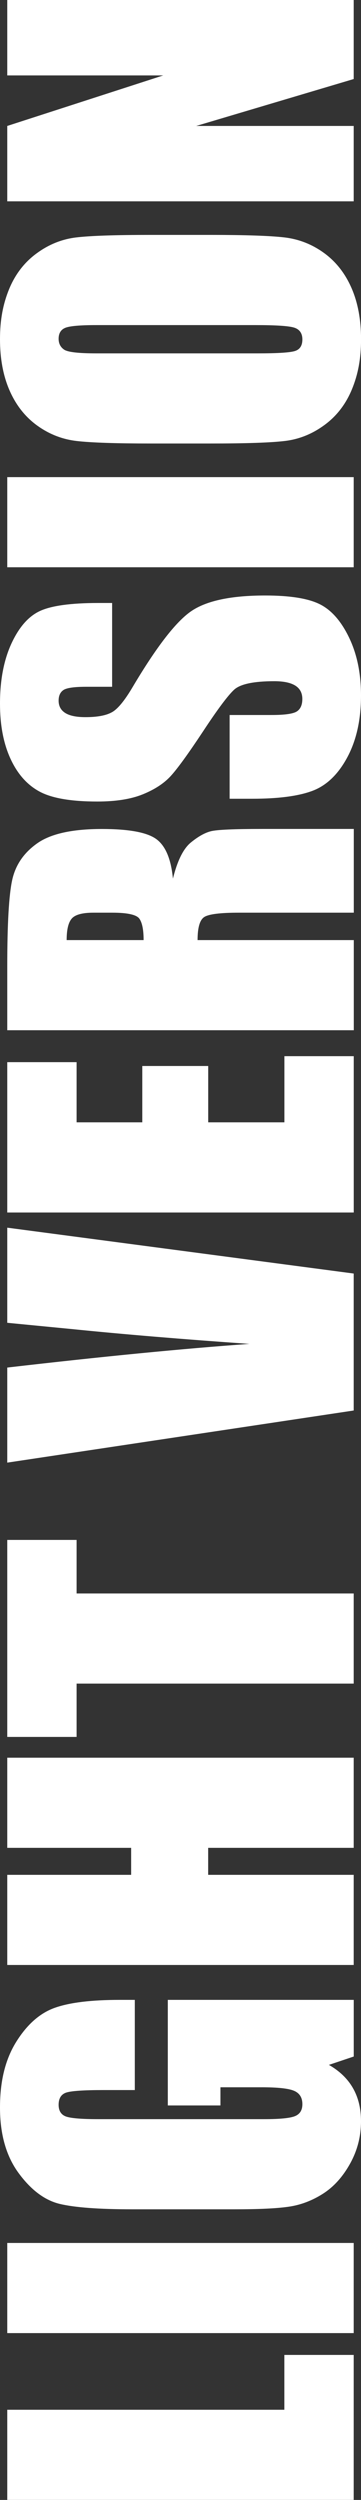
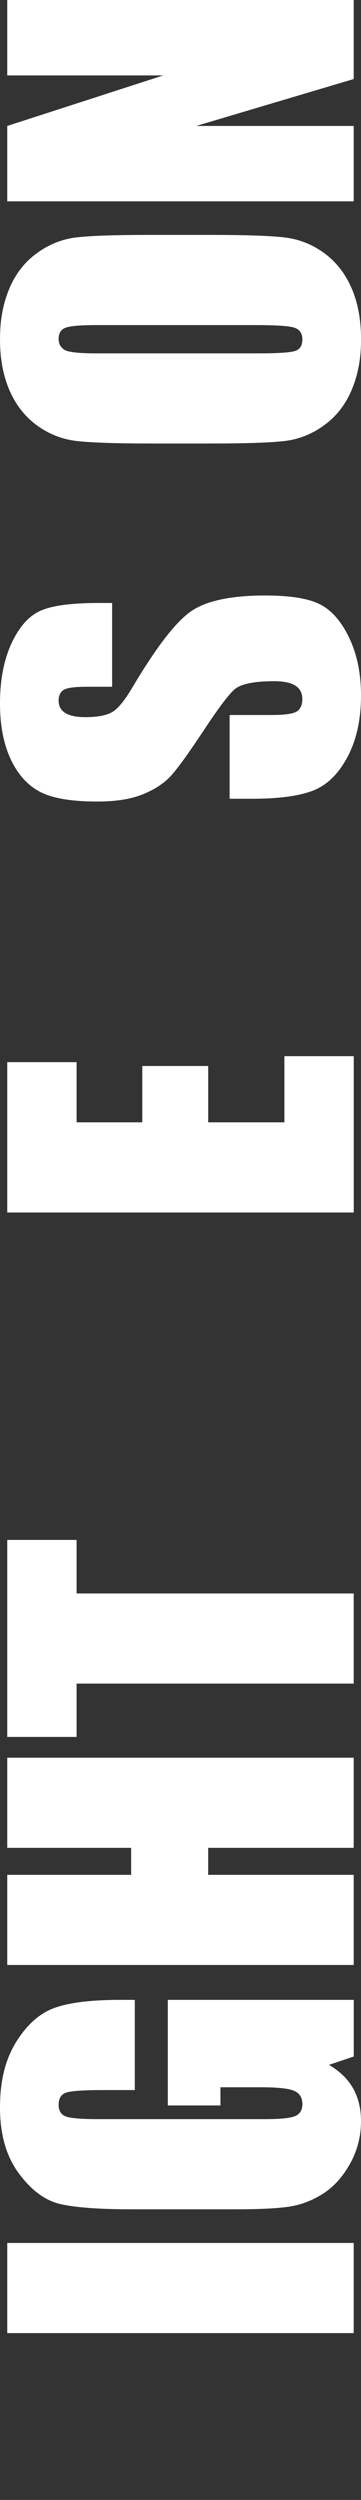
<svg xmlns="http://www.w3.org/2000/svg" id="Calque_2" viewBox="0 0 79.08 547.22">
  <rect x="0" y="0" width="79.08" height="547.22" fill="#333333" stroke="none" />
  <defs>
    <style>.cls-1{fill:#fff;}</style>
  </defs>
  <g id="Calque_1-2">
-     <path class="cls-1" d="M1.59,527.48h60.7v-12h15.19v31.73H1.59v-19.73Z" />
    <path class="cls-1" d="M1.59,490.97h75.89v19.73H1.59v-19.73Z" />
    <path class="cls-1" d="M29.53,437.77v19.73h-6.89c-4.34,0-7.06.19-8.16.56-1.09.38-1.64,1.27-1.64,2.67,0,1.22.47,2.05,1.41,2.48s3.34.66,7.22.66h36.42c3.41,0,5.65-.22,6.73-.66s1.62-1.31,1.62-2.62c0-1.44-.61-2.41-1.83-2.93s-3.59-.77-7.12-.77h-9v3.98h-11.53v-23.11h40.73v12.4l-5.44,1.83c2.34,1.34,4.1,3.04,5.27,5.09,1.17,2.05,1.76,4.46,1.76,7.25,0,3.32-.8,6.42-2.41,9.31-1.61,2.89-3.6,5.09-5.98,6.59-2.37,1.5-4.87,2.44-7.48,2.81-2.61.38-6.52.56-11.74.56h-22.55c-7.25,0-12.52-.39-15.8-1.17s-6.29-3.02-9.02-6.73c-2.73-3.7-4.1-8.49-4.1-14.37s1.19-10.58,3.56-14.39c2.38-3.81,5.2-6.3,8.46-7.45,3.27-1.16,8.01-1.73,14.23-1.73h3.28Z" />
    <path class="cls-1" d="M1.59,384.75h75.89v19.73h-31.88v5.91h31.88v19.73H1.59v-19.73h27.14v-5.91H1.59v-19.73Z" />
    <path class="cls-1" d="M1.59,337.08h15.19v11.72h60.7v19.73H16.78v11.67H1.59v-43.12Z" />
-     <path class="cls-1" d="M1.59,268.73l75.89,10.04v29.98L1.59,320.16v-20.81c20.91-2.42,38.59-4.15,53.06-5.18-14.62-1.02-27.61-2.1-38.95-3.25l-14.11-1.37v-20.81Z" />
    <path class="cls-1" d="M1.59,265.41v-32.91h15.19v13.17h14.39v-12.33h14.44v12.33h16.69v-14.48h15.19v34.22H1.59Z" />
-     <path class="cls-1" d="M1.59,225.52v-13.97c0-9.31.36-15.62,1.08-18.91.72-3.3,2.55-5.98,5.51-8.06s7.66-3.12,14.13-3.12c5.91,0,9.88.73,11.91,2.2,2.03,1.47,3.25,4.36,3.66,8.67.97-3.91,2.27-6.53,3.89-7.88,1.63-1.34,3.12-2.18,4.48-2.51s5.1-.49,11.23-.49h20.02v18.33h-25.22c-4.06,0-6.58.32-7.55.96-.97.64-1.45,2.32-1.45,5.04h34.22v19.73H1.59ZM14.58,205.78h16.88c0-2.22-.3-3.77-.91-4.66s-2.58-1.34-5.93-1.34h-4.17c-2.41,0-3.98.43-4.73,1.29s-1.12,2.43-1.12,4.71Z" />
    <path class="cls-1" d="M24.56,132v18.33h-5.62c-2.62,0-4.3.23-5.02.7-.72.47-1.08,1.25-1.08,2.34,0,1.19.49,2.09,1.46,2.7s2.44.91,4.41.91c2.53,0,4.44-.34,5.72-1.03,1.28-.65,2.83-2.51,4.64-5.58,5.21-8.78,9.49-14.32,12.84-16.6,3.34-2.28,8.74-3.42,16.17-3.42,5.41,0,9.39.63,11.95,1.9,2.56,1.27,4.71,3.71,6.45,7.34s2.6,7.84,2.6,12.66c0,5.28-1,9.79-3,13.52-2,3.73-4.55,6.18-7.64,7.34s-7.48,1.73-13.17,1.73h-4.97v-18.33h9.23c2.84,0,4.67-.26,5.48-.77.81-.52,1.22-1.43,1.22-2.74s-.52-2.29-1.55-2.93-2.56-.96-4.59-.96c-4.47,0-7.39.61-8.77,1.83-1.37,1.25-3.67,4.33-6.89,9.23-3.25,4.91-5.61,8.16-7.08,9.75-1.47,1.59-3.5,2.91-6.09,3.96-2.59,1.05-5.91,1.57-9.94,1.57-5.81,0-10.06-.74-12.75-2.23-2.69-1.48-4.79-3.88-6.3-7.2-1.51-3.31-2.27-7.31-2.27-12,0-5.12.83-9.49,2.48-13.1,1.66-3.61,3.74-6,6.26-7.17,2.52-1.17,6.79-1.76,12.82-1.76h3Z" />
-     <path class="cls-1" d="M1.59,104.44h75.89v19.73H1.59v-19.73Z" />
    <path class="cls-1" d="M46.03,51.42c7.63,0,13.02.18,16.2.54,3.17.36,6.07,1.48,8.7,3.38s4.64,4.45,6.05,7.66,2.11,6.97,2.11,11.25-.66,7.71-1.99,10.95c-1.33,3.23-3.32,5.84-5.98,7.8-2.66,1.97-5.55,3.14-8.67,3.52-3.12.38-8.59.56-16.41.56h-12.98c-7.62,0-13.02-.18-16.2-.54-3.17-.36-6.07-1.48-8.7-3.38s-4.64-4.45-6.05-7.66-2.11-6.97-2.11-11.25.67-7.71,1.99-10.95c1.33-3.23,3.32-5.84,5.98-7.8,2.66-1.97,5.55-3.14,8.67-3.52,3.13-.38,8.59-.56,16.41-.56h12.98ZM21.09,71.16c-3.53,0-5.79.2-6.77.59s-1.48,1.2-1.48,2.41c0,1.03.4,1.82,1.2,2.37s3.15.82,7.05.82h35.44c4.41,0,7.12-.18,8.16-.54s1.55-1.2,1.55-2.51-.59-2.2-1.78-2.58c-1.19-.38-4.01-.56-8.48-.56H21.09Z" />
    <path class="cls-1" d="M1.59,0h75.89v17.3l-34.5,10.27h34.5v16.5H1.59v-16.5l34.17-11.06H1.59V0Z" />
  </g>
</svg>